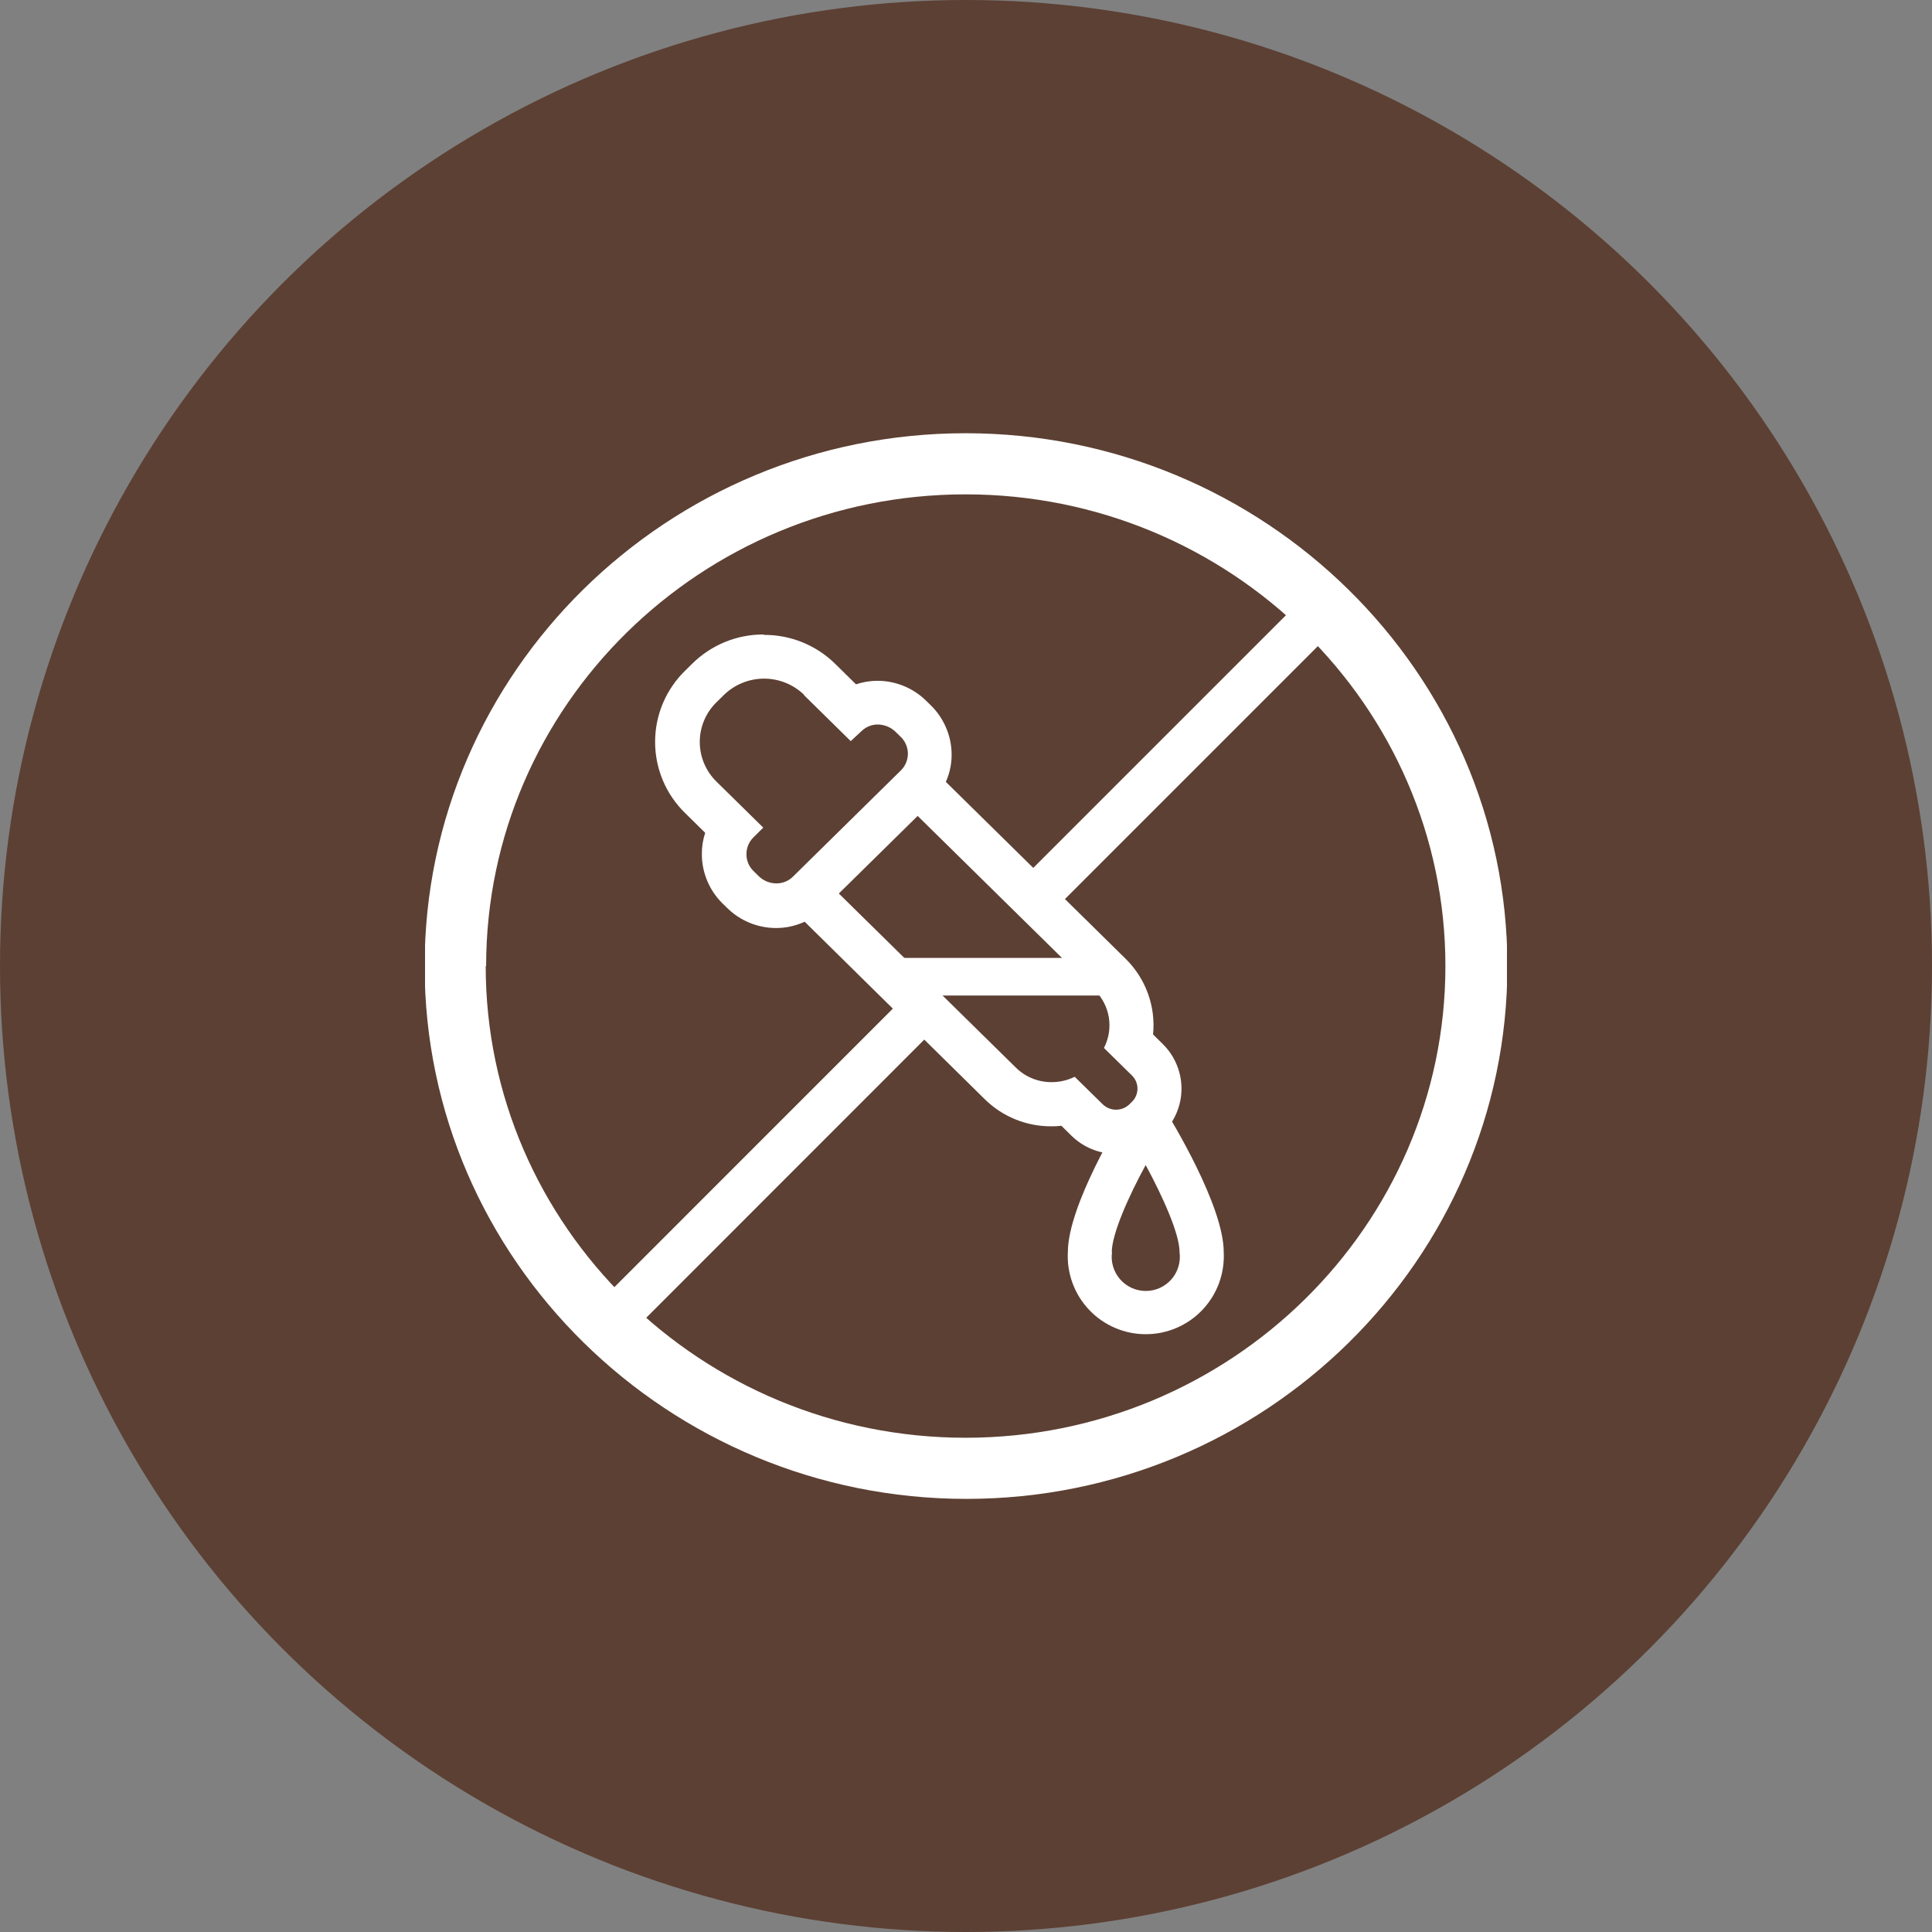
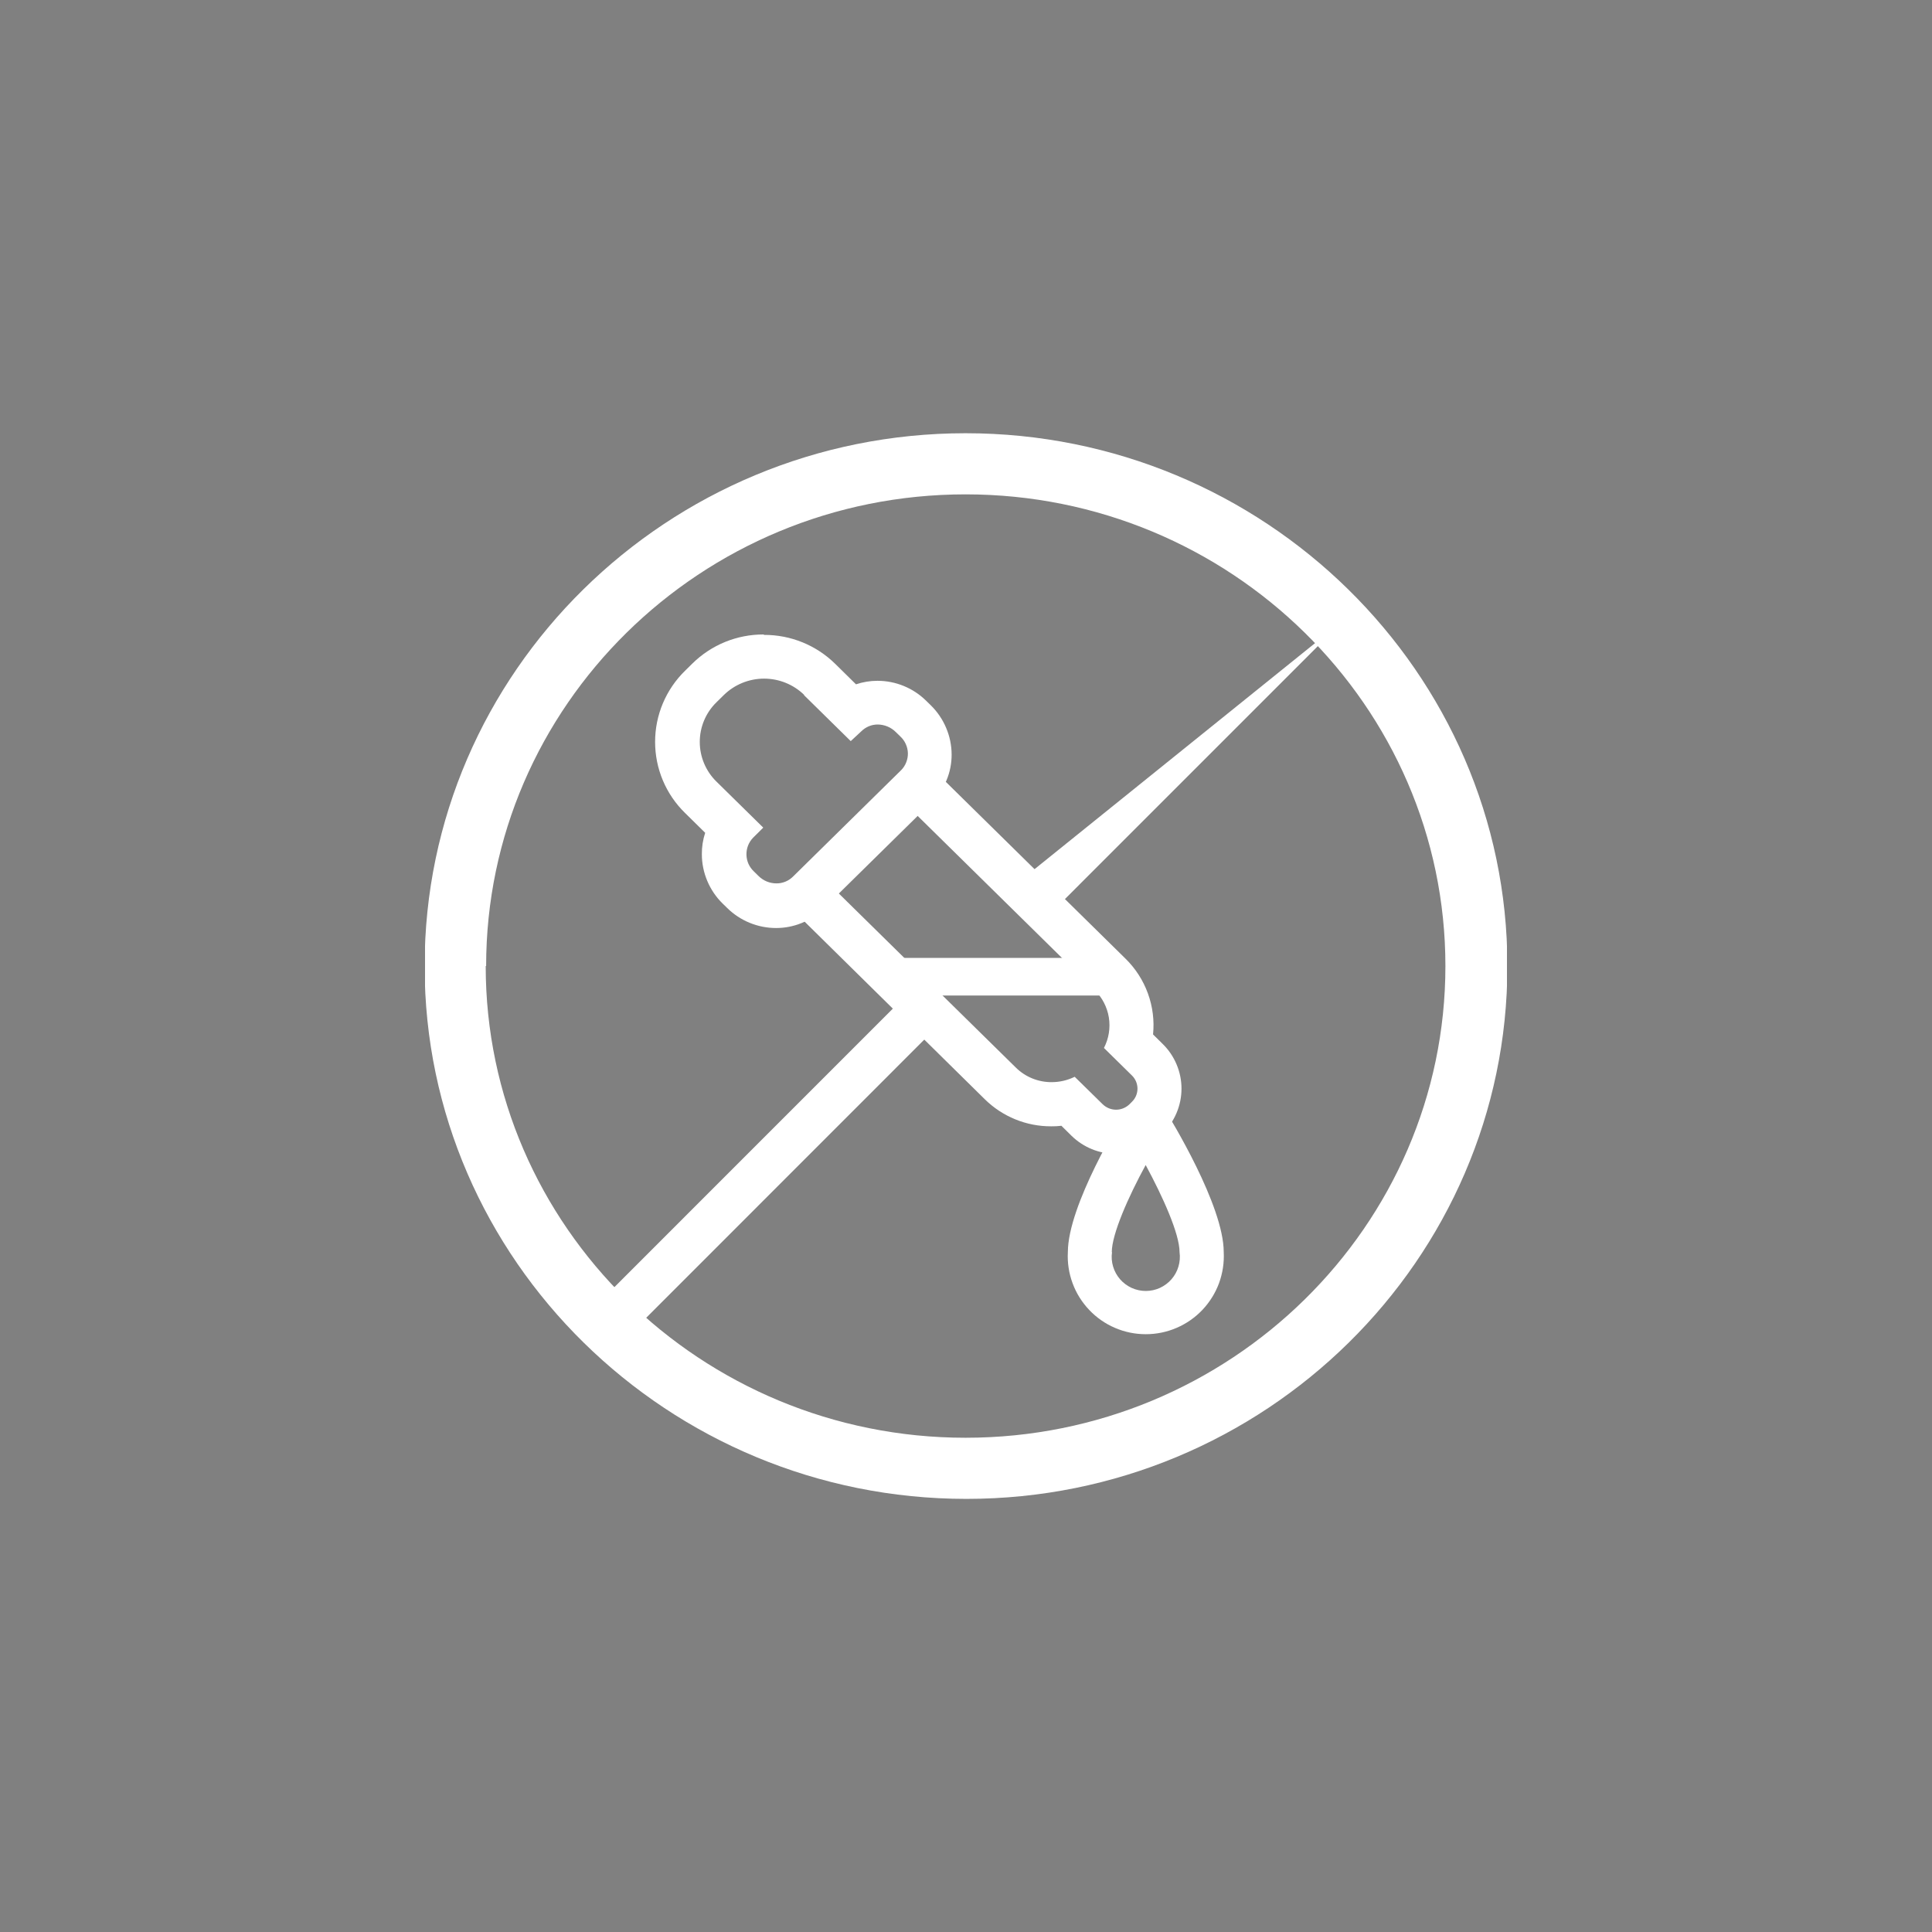
<svg xmlns="http://www.w3.org/2000/svg" fill="none" viewBox="0 0 50 50" height="50" width="50">
  <rect x="0" y="0" width="50" height="50" fill="#808080" stroke="none" />
-   <circle fill="#5C4033" r="25" cy="25" cx="25" />
  <g clip-path="url(#clip0_300_1855)">
    <path fill="white" d="M20.378 23.27C20.63 23.034 20.863 22.776 21.096 22.521L26.29 27.629C26.536 27.872 26.868 28.007 27.214 28.006C27.422 28.006 27.627 27.959 27.813 27.867L28.537 28.578C28.63 28.668 28.754 28.719 28.884 28.719C29.014 28.719 29.138 28.668 29.231 28.578L29.295 28.514C29.34 28.47 29.376 28.417 29.401 28.358C29.425 28.3 29.438 28.237 29.438 28.174C29.438 28.111 29.425 28.048 29.401 27.99C29.376 27.931 29.34 27.878 29.295 27.834L28.57 27.121C28.696 26.878 28.74 26.602 28.697 26.332C28.653 26.062 28.524 25.814 28.329 25.623L23.127 20.504C23.404 20.227 23.682 19.968 23.959 19.724L29.125 24.807C29.384 25.06 29.583 25.368 29.707 25.708C29.831 26.048 29.877 26.411 29.841 26.771L30.091 27.018C30.245 27.169 30.367 27.349 30.45 27.547C30.534 27.746 30.577 27.959 30.577 28.174C30.577 28.389 30.534 28.602 30.45 28.801C30.367 28.999 30.245 29.179 30.091 29.33L30.027 29.393C29.72 29.694 29.308 29.862 28.878 29.862C28.449 29.862 28.037 29.694 27.73 29.393L27.469 29.135C27.383 29.146 27.295 29.15 27.208 29.149C26.562 29.152 25.942 28.899 25.483 28.445L20.3 23.337L20.378 23.27Z" />
    <path fill="white" d="M27.636 32.407C27.636 31.194 29.009 28.955 29.167 28.703C29.218 28.619 29.289 28.55 29.374 28.501C29.459 28.453 29.555 28.427 29.653 28.425C29.75 28.426 29.847 28.452 29.932 28.5C30.017 28.549 30.088 28.619 30.138 28.703C30.294 28.955 31.67 31.2 31.67 32.404C31.684 32.678 31.642 32.951 31.548 33.209C31.453 33.466 31.306 33.701 31.118 33.9C30.929 34.099 30.702 34.257 30.45 34.365C30.198 34.474 29.927 34.529 29.653 34.529C29.378 34.529 29.107 34.474 28.855 34.365C28.603 34.257 28.376 34.099 28.188 33.9C27.999 33.701 27.852 33.466 27.758 33.209C27.663 32.951 27.621 32.678 27.636 32.404V32.407ZM28.779 32.407C28.761 32.531 28.771 32.659 28.807 32.779C28.843 32.9 28.905 33.012 28.987 33.107C29.07 33.202 29.172 33.278 29.287 33.331C29.402 33.383 29.527 33.41 29.653 33.41C29.779 33.41 29.903 33.383 30.018 33.331C30.133 33.278 30.235 33.202 30.318 33.107C30.401 33.012 30.462 32.9 30.498 32.779C30.534 32.659 30.544 32.531 30.527 32.407C30.527 31.929 30.091 30.967 29.65 30.151C29.206 30.964 28.773 31.938 28.773 32.407H28.779Z" />
    <path fill="white" d="M20.805 17.988L22.017 19.18L22.295 18.922C22.408 18.811 22.561 18.749 22.719 18.75C22.893 18.753 23.059 18.822 23.183 18.945L23.299 19.058C23.359 19.114 23.408 19.18 23.441 19.255C23.475 19.329 23.494 19.409 23.496 19.491C23.498 19.572 23.483 19.653 23.453 19.729C23.424 19.805 23.379 19.874 23.321 19.932L20.519 22.69C20.406 22.801 20.253 22.863 20.095 22.862C20.008 22.862 19.922 22.845 19.842 22.812C19.762 22.778 19.69 22.73 19.628 22.668L19.512 22.554C19.453 22.499 19.405 22.432 19.371 22.358C19.338 22.283 19.32 22.203 19.318 22.122C19.316 22.041 19.33 21.96 19.359 21.884C19.389 21.808 19.433 21.739 19.49 21.68L19.753 21.419L18.541 20.227C18.404 20.093 18.296 19.933 18.222 19.757C18.148 19.581 18.11 19.392 18.11 19.201C18.11 19.01 18.148 18.821 18.222 18.645C18.296 18.469 18.404 18.31 18.541 18.176L18.732 17.988C19.011 17.715 19.385 17.563 19.774 17.563C20.164 17.563 20.538 17.715 20.816 17.988H20.805ZM19.762 16.42C19.072 16.418 18.41 16.688 17.919 17.172L17.728 17.36C17.483 17.6 17.288 17.886 17.155 18.202C17.022 18.518 16.954 18.857 16.954 19.2C16.954 19.543 17.022 19.882 17.155 20.198C17.288 20.514 17.483 20.8 17.728 21.039L18.25 21.553C18.191 21.732 18.162 21.919 18.164 22.108C18.164 22.345 18.212 22.579 18.304 22.798C18.396 23.017 18.53 23.215 18.699 23.381L18.816 23.495C19.153 23.829 19.609 24.017 20.084 24.017C20.542 24.018 20.983 23.839 21.31 23.517L24.112 20.759C24.276 20.599 24.407 20.407 24.495 20.196C24.584 19.984 24.629 19.757 24.628 19.527C24.627 19.29 24.579 19.055 24.486 18.837C24.394 18.618 24.259 18.42 24.09 18.254L23.973 18.14C23.637 17.806 23.182 17.619 22.708 17.619C22.52 17.619 22.332 17.65 22.153 17.71L21.618 17.183C21.126 16.698 20.463 16.428 19.773 16.431L19.762 16.42Z" />
    <path fill="white" d="M23.399 25.764H28.671C28.738 25.77 28.805 25.761 28.869 25.738C28.932 25.716 28.99 25.681 29.039 25.636C29.089 25.59 29.128 25.534 29.155 25.473C29.182 25.411 29.196 25.345 29.196 25.277C29.196 25.21 29.182 25.144 29.155 25.082C29.128 25.02 29.089 24.965 29.039 24.919C28.99 24.874 28.932 24.839 28.869 24.817C28.805 24.794 28.738 24.785 28.671 24.791H23.399C23.332 24.785 23.265 24.794 23.201 24.817C23.138 24.839 23.08 24.874 23.03 24.919C22.981 24.965 22.942 25.02 22.915 25.082C22.888 25.144 22.874 25.21 22.874 25.277C22.874 25.345 22.888 25.411 22.915 25.473C22.942 25.534 22.981 25.59 23.03 25.636C23.08 25.681 23.138 25.716 23.201 25.738C23.265 25.761 23.332 25.77 23.399 25.764Z" />
    <path fill="white" d="M10.989 25.001C10.989 17.399 17.27 11.212 24.989 11.212C32.707 11.212 39.011 17.399 39.011 25.001C39.011 32.603 32.73 38.791 25.011 38.791C17.292 38.791 10.989 32.603 10.989 25.001ZM12.57 25.001C12.57 31.732 18.141 37.209 24.989 37.209C31.836 37.209 37.407 31.732 37.407 25.001C37.407 18.27 31.836 12.794 24.989 12.794C18.141 12.794 12.581 18.27 12.581 25.001H12.57Z" />
-     <path fill="white" d="M27.161 23.667L34.808 16.02L33.995 15.207L26.437 22.765C26.684 23.059 26.939 23.351 27.161 23.667Z" />
+     <path fill="white" d="M27.161 23.667L34.808 16.02L26.437 22.765C26.684 23.059 26.939 23.351 27.161 23.667Z" />
    <path fill="white" d="M23.446 25.764L15.195 34.016L16.027 34.801L24.159 26.666C23.912 26.389 23.685 26.067 23.446 25.764Z" />
  </g>
  <defs>
    <clipPath id="clip0_300_1855">
      <rect transform="translate(11 11)" fill="white" height="28" width="28" />
    </clipPath>
  </defs>
</svg>